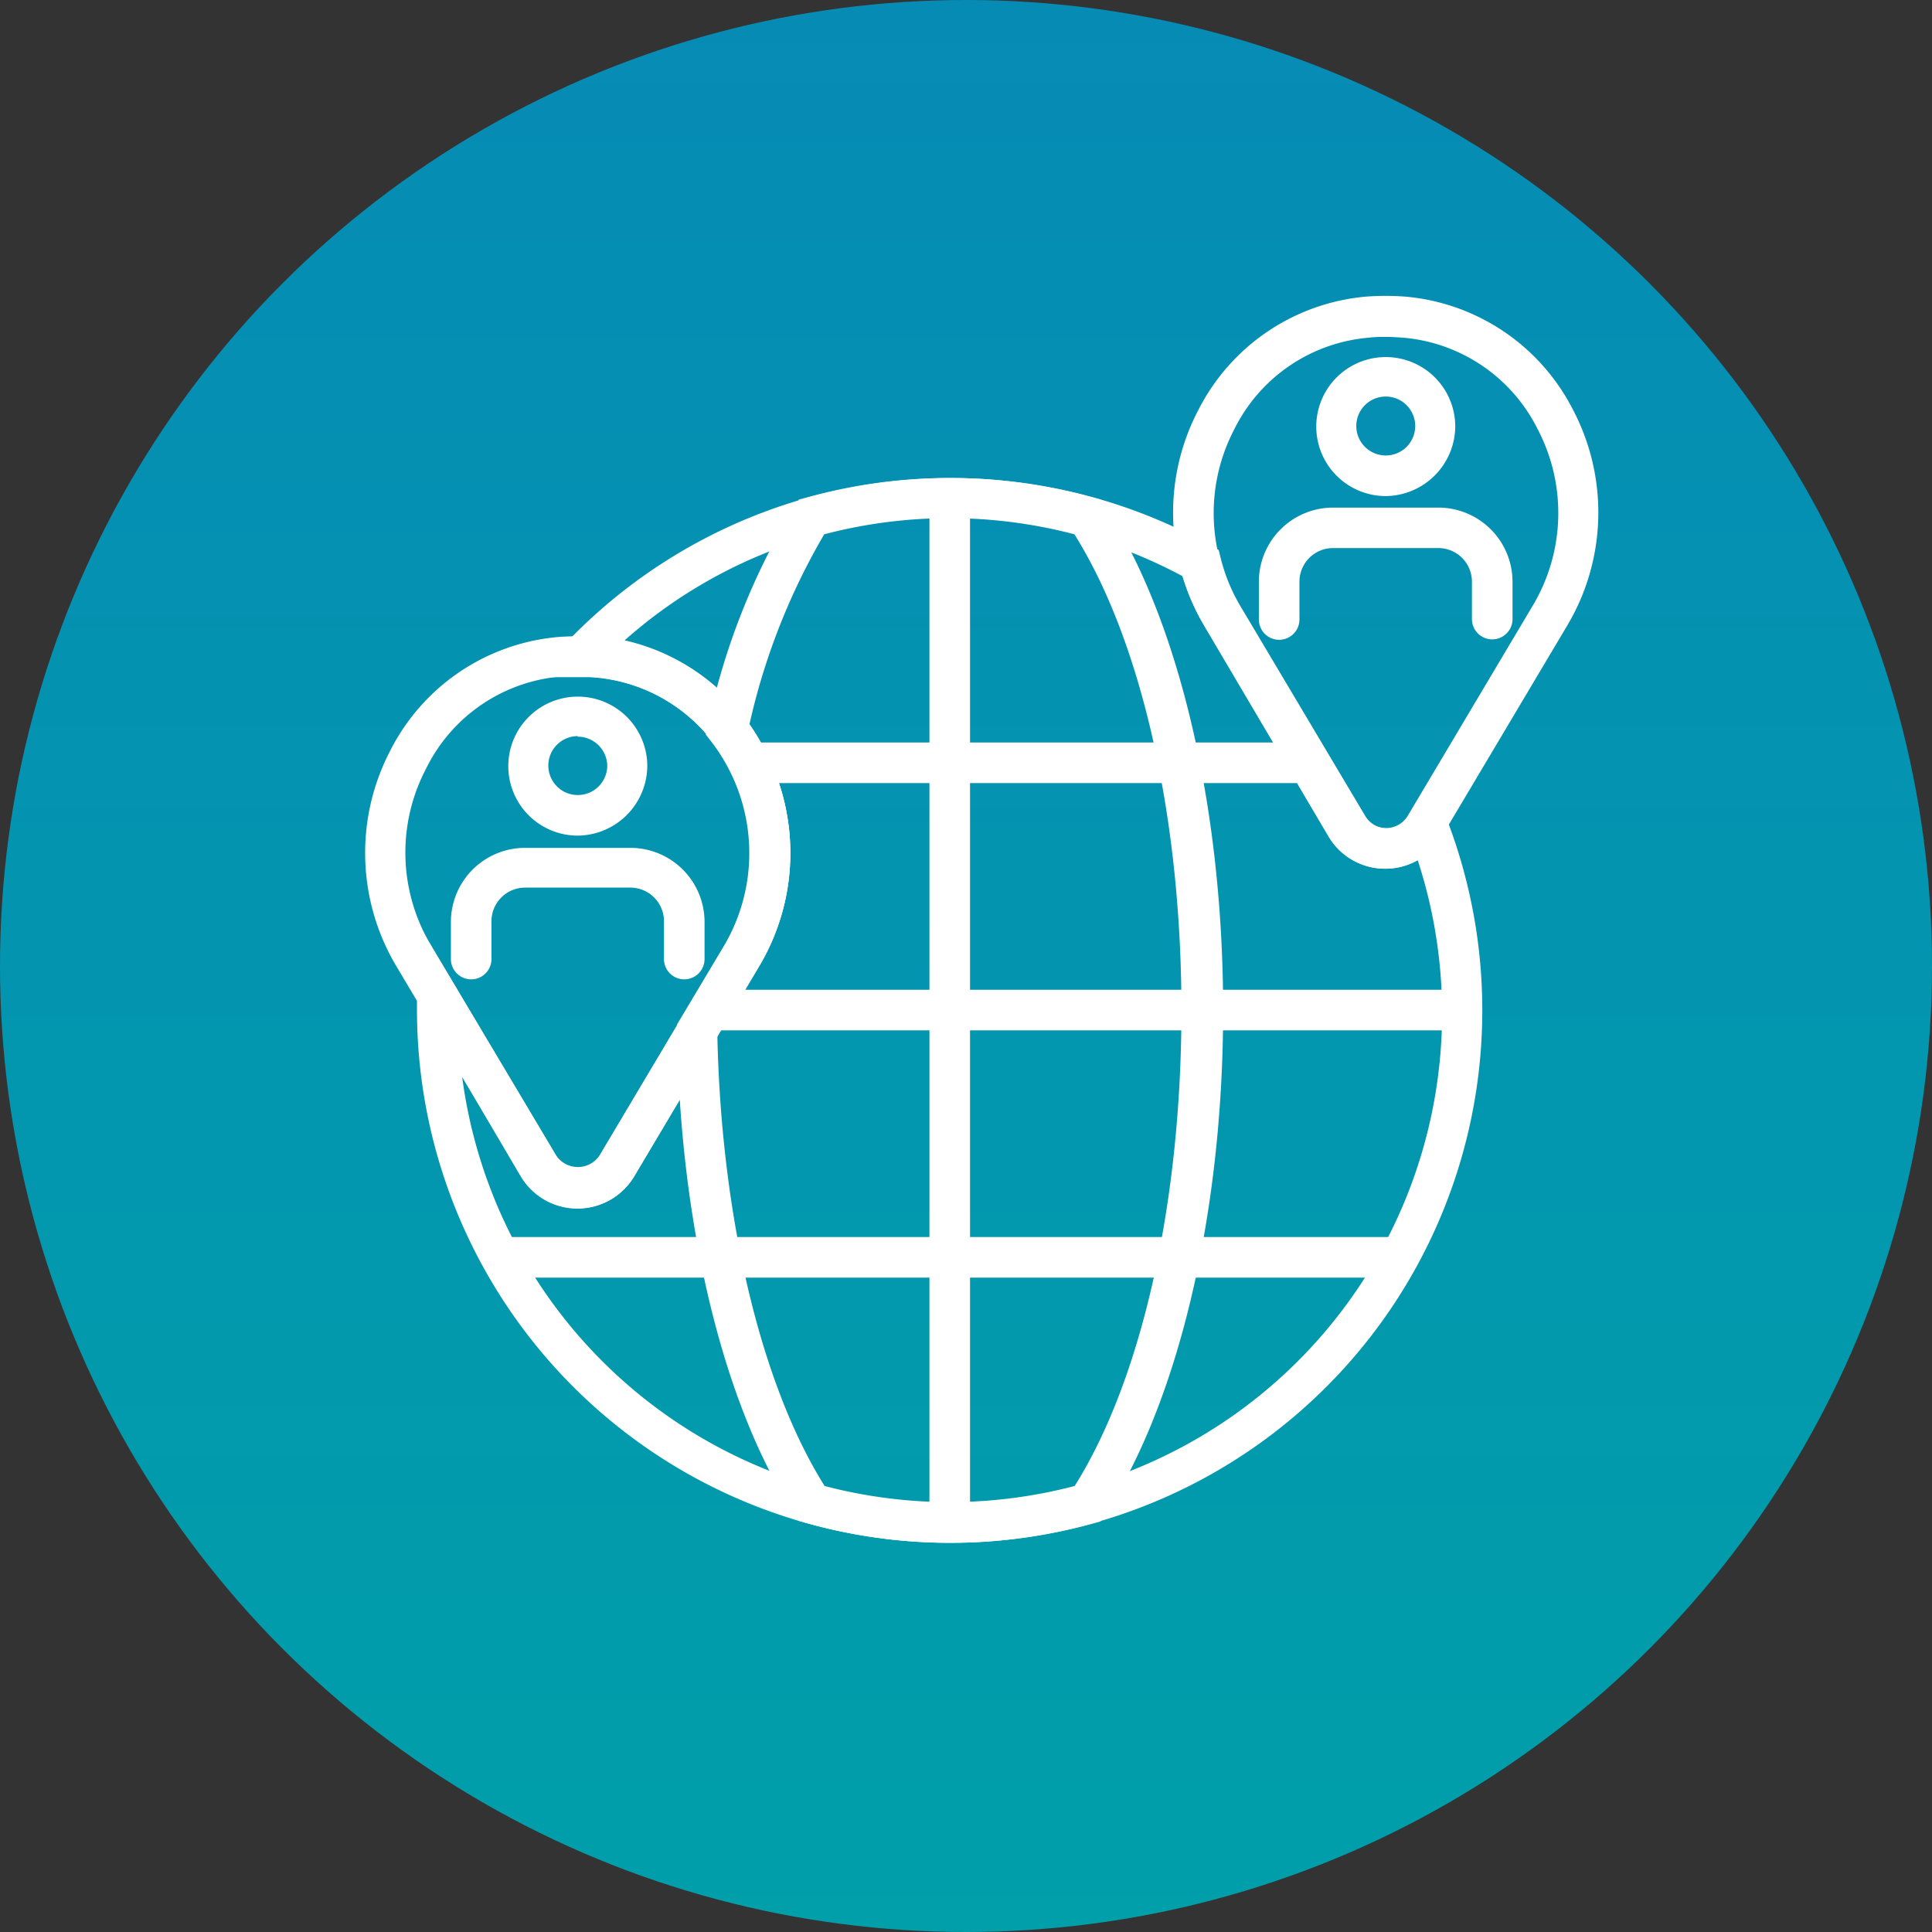
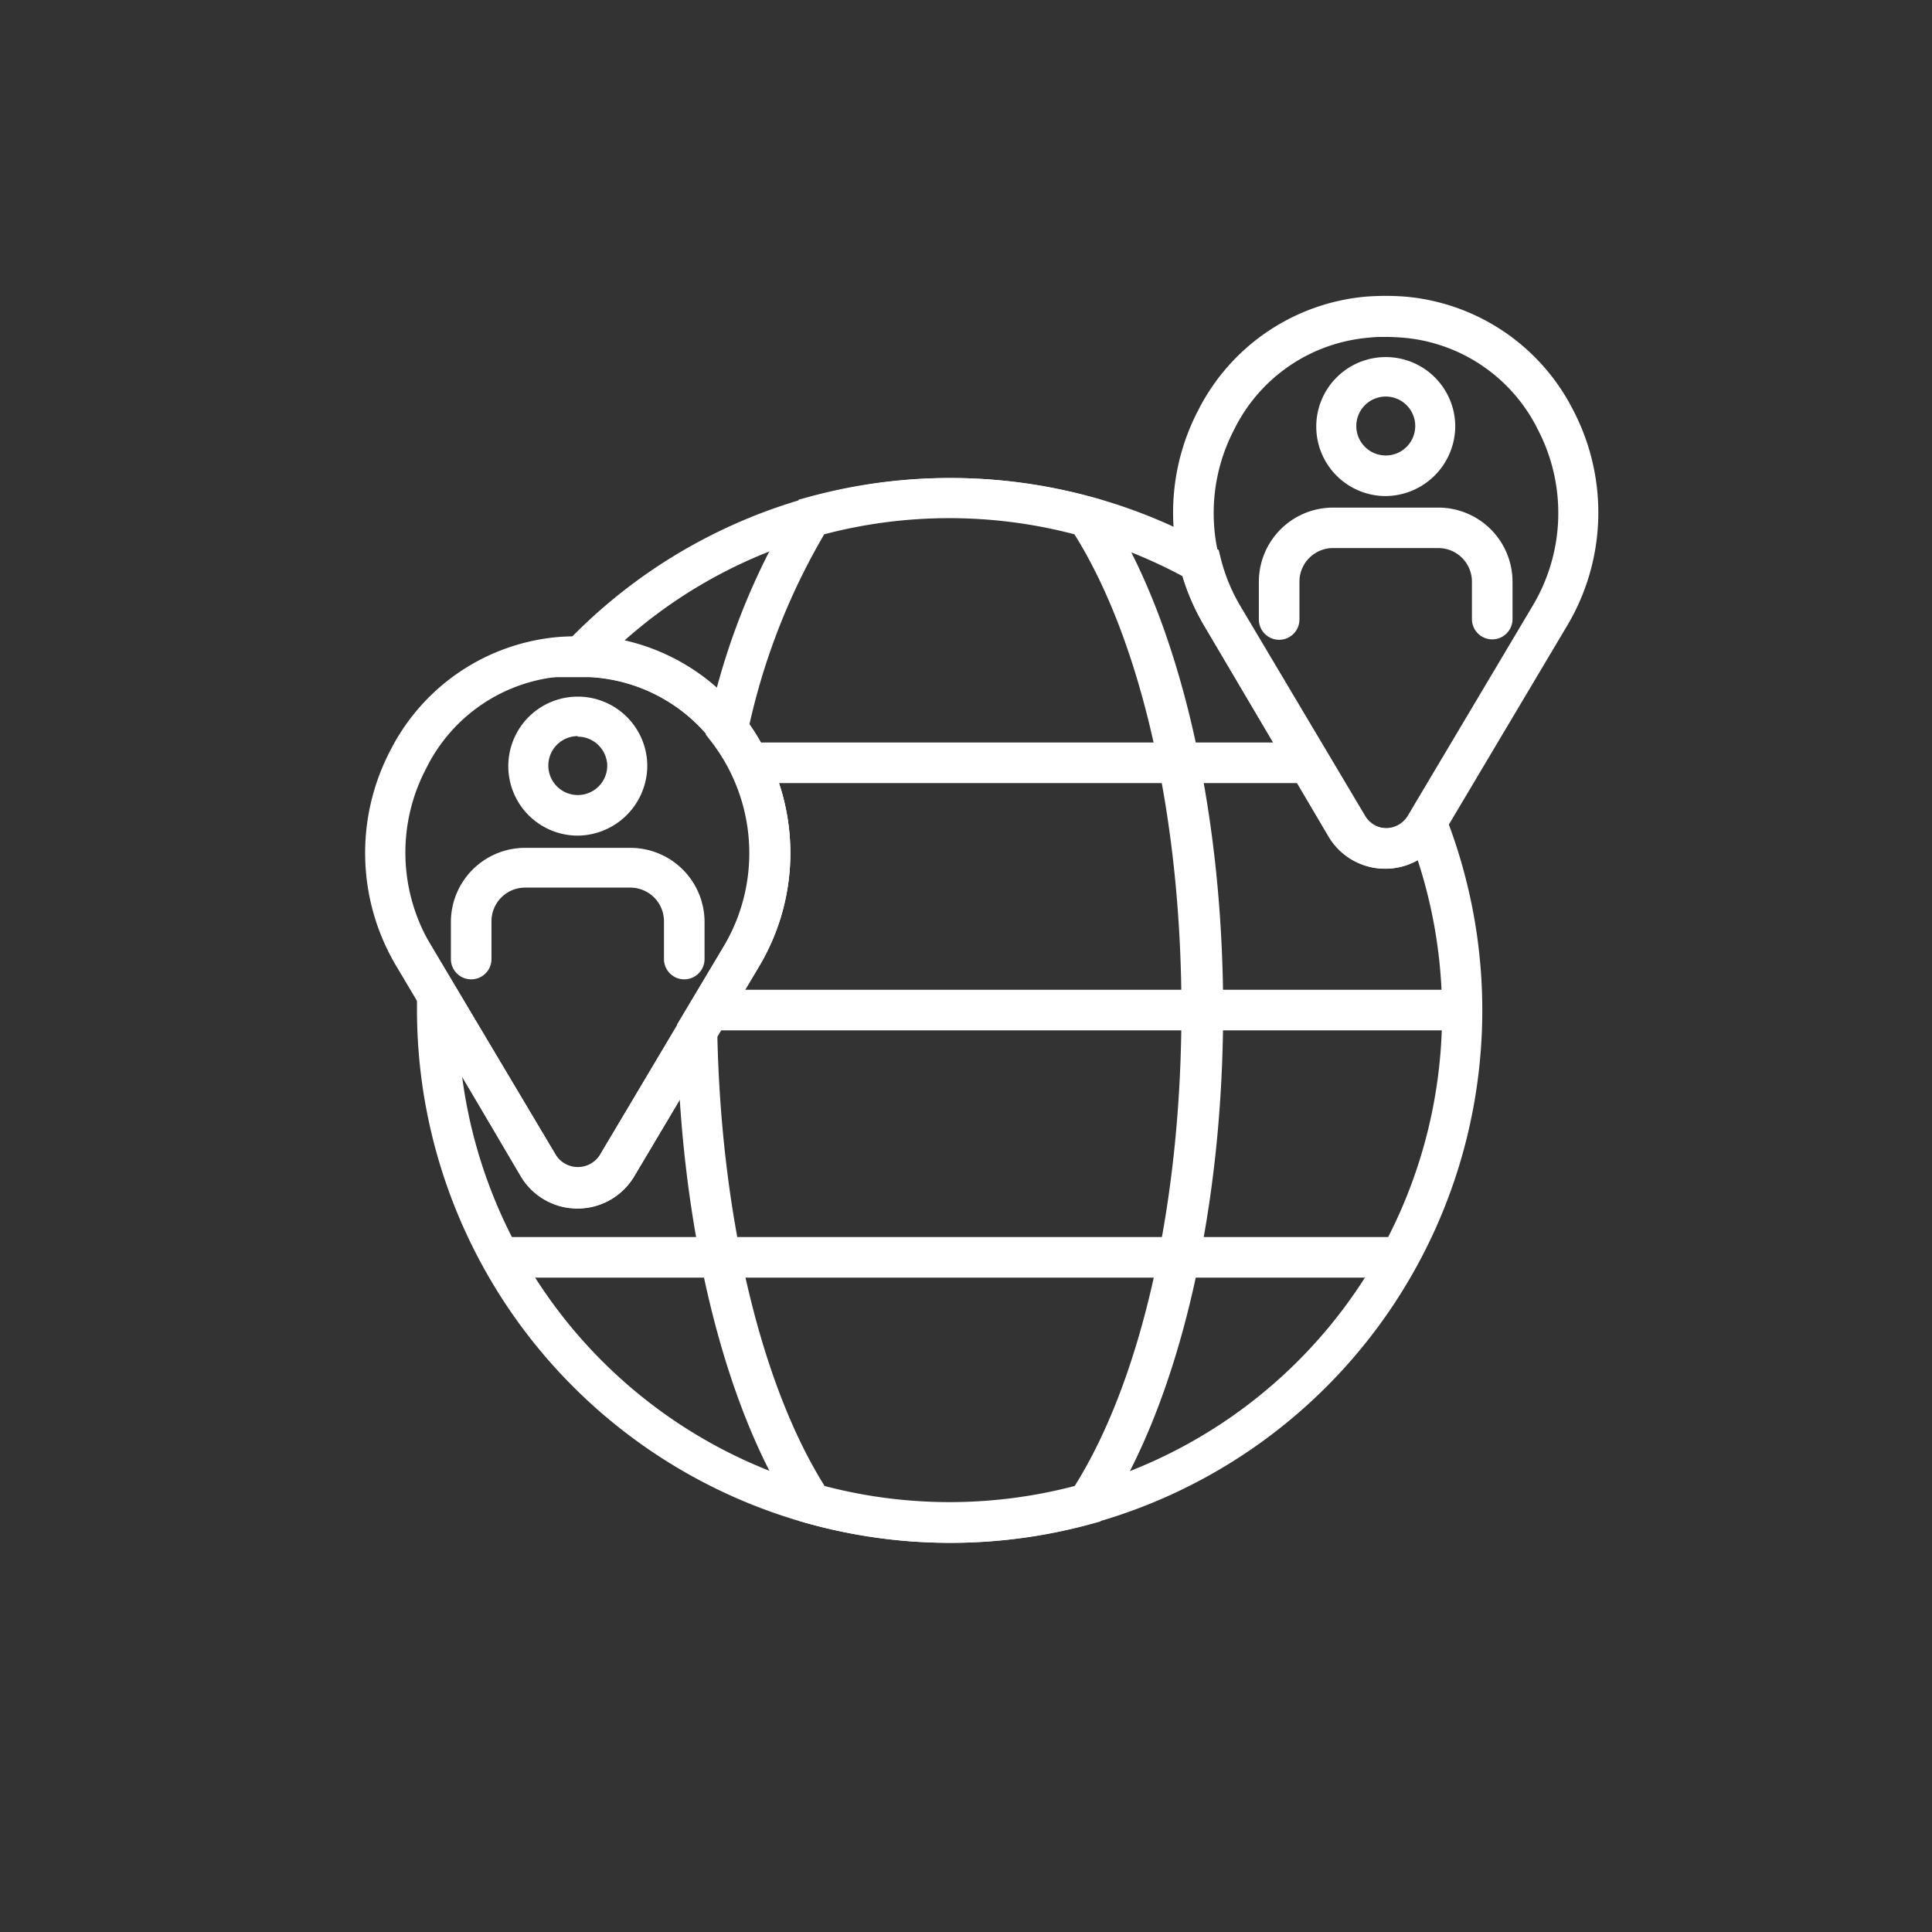
<svg xmlns="http://www.w3.org/2000/svg" viewBox="0 0 139 139">
  <rect x="0" y="0" width="139" height="139" fill="#333333" stroke="none" />
  <defs>
    <style>.cls-1{fill:url(#linear-gradient);}.cls-2{fill:#fff;}</style>
    <linearGradient id="linear-gradient" x1="-4789.97" y1="-499.12" x2="-4789.97" y2="-498.12" gradientTransform="translate(665874.94 69378.13) scale(139)" gradientUnits="userSpaceOnUse">
      <stop offset="0" stop-color="#068bb5" />
      <stop offset="1" stop-color="#009faa" />
    </linearGradient>
  </defs>
  <g id="Layer_1" data-name="Layer 1">
    <g id="Layer_2" data-name="Layer 2">
      <g id="Layer_1-2" data-name="Layer 1-2">
-         <circle id="Ellipse_79" data-name="Ellipse 79" class="cls-1" cx="69.5" cy="69.5" r="69.5" />
-       </g>
+         </g>
    </g>
  </g>
  <g id="Layer_4" data-name="Layer 4">
-     <rect class="cls-2" x="66.87" y="35.82" width="2.92" height="73.71" />
    <rect class="cls-2" x="51.48" y="71.21" width="53.7" height="2.92" />
    <rect class="cls-2" x="53.87" y="53.42" width="40.3" height="2.92" />
    <rect class="cls-2" x="35.63" y="89" width="65.39" height="2.92" />
-     <path class="cls-2" d="M99.69,62.5a4.71,4.71,0,0,1-4.08-2.33L86.63,45a15.9,15.9,0,0,1-.42-15.49,15,15,0,0,1,12.08-8.17,18.69,18.69,0,0,1,2.8,0,15,15,0,0,1,12.09,8.16,15.9,15.9,0,0,1-.42,15.5l-9,15.13A4.71,4.71,0,0,1,99.69,62.5Zm0-38.26c-.39,0-.78,0-1.16.05a11.91,11.91,0,0,0-9.73,6.6,13,13,0,0,0,.34,12.66l9,15.13a1.83,1.83,0,0,0,3.15,0l9-15.13a13,13,0,0,0,.34-12.67,11.94,11.94,0,0,0-9.74-6.59C100.47,24.26,100.08,24.24,99.69,24.24Z" />
+     <path class="cls-2" d="M99.69,62.5a4.71,4.71,0,0,1-4.08-2.33L86.63,45a15.9,15.9,0,0,1-.42-15.49,15,15,0,0,1,12.08-8.17,18.69,18.69,0,0,1,2.8,0,15,15,0,0,1,12.09,8.16,15.9,15.9,0,0,1-.42,15.5l-9,15.13A4.71,4.71,0,0,1,99.69,62.5Zm0-38.26c-.39,0-.78,0-1.16.05a11.91,11.91,0,0,0-9.73,6.6,13,13,0,0,0,.34,12.66l9,15.13a1.83,1.83,0,0,0,3.15,0l9-15.13a13,13,0,0,0,.34-12.67,11.94,11.94,0,0,0-9.74-6.59C100.47,24.26,100.08,24.24,99.69,24.24" />
    <path class="cls-2" d="M41.57,86.93a4.68,4.68,0,0,1-4.08-2.33l-9-15.13A15.9,15.9,0,0,1,28.08,54a15,15,0,0,1,12.08-8.17,18.69,18.69,0,0,1,2.8,0A15,15,0,0,1,55.05,54a15.9,15.9,0,0,1-.42,15.5l-9,15.13A4.71,4.71,0,0,1,41.57,86.93Zm0-38.26c-.4,0-.79,0-1.17,0a11.91,11.91,0,0,0-9.73,6.6A13,13,0,0,0,31,68l9,15.13a1.83,1.83,0,0,0,3.15,0l9-15.13a13,13,0,0,0,.34-12.67,11.94,11.94,0,0,0-9.74-6.59C42.34,48.69,42,48.67,41.57,48.67Z" />
    <path class="cls-2" d="M68.32,111A38.36,38.36,0,0,1,30,72.67c0-.25,0-.51,0-.76l.14-5.35L40,83.11a1.88,1.88,0,0,0,3.15,0l9-15.13a13,13,0,0,0,.34-12.67,11.94,11.94,0,0,0-9.74-6.59c-.34,0-.69,0-1,0l-3.37,0,2.33-2.45a38.29,38.29,0,0,1,46.42-7l.55.3.15.61a12.86,12.86,0,0,0,1.39,3.39l9,15.13a1.83,1.83,0,0,0,3.15,0l1.64-2.76L104,58.7A38.31,38.31,0,0,1,68.32,111ZM33.25,77.47A35.4,35.4,0,1,0,102,61.89a4.81,4.81,0,0,1-2.35.61,4.71,4.71,0,0,1-4.08-2.33L86.63,45a16.28,16.28,0,0,1-1.54-3.54,35.45,35.45,0,0,0-16.77-4.22,35,35,0,0,0-23.38,8.83A15,15,0,0,1,55.05,54a15.9,15.9,0,0,1-.42,15.5l-9,15.13a4.75,4.75,0,0,1-8.17,0Z" />
    <path class="cls-2" d="M68.32,111A38.33,38.33,0,0,1,58,109.57l-.53-.15-.3-.46c-5.1-7.77-8.26-20.79-8.46-34.83v-.42L52.12,68a13.14,13.14,0,0,0-.92-14.61l-.42-.54.15-.68a50.11,50.11,0,0,1,6.25-15.77l.3-.46.53-.14a38.44,38.44,0,0,1,20.63,0l.53.14.3.46C84.78,44.48,88,58.05,88,72.67S84.78,100.86,79.47,109l-.3.46-.53.15A38.35,38.35,0,0,1,68.32,111Zm-9-4.09a35.46,35.46,0,0,0,18,0C82.16,99.2,85,86.47,85,72.67s-2.87-26.53-7.7-34.23a35.46,35.46,0,0,0-18,0,47.46,47.46,0,0,0-5.39,13.72,15.88,15.88,0,0,1,.7,17.31l-3,5C51.89,87.57,54.74,99.59,59.32,106.9Z" />
    <path class="cls-2" d="M99.7,35.69a5,5,0,1,1,5-5A5.05,5.05,0,0,1,99.7,35.69Zm0-7.16a2.12,2.12,0,1,0,2.12,2.12A2.12,2.12,0,0,0,99.7,28.53Z" />
    <path class="cls-2" d="M107.36,46a1.46,1.46,0,0,1-1.46-1.46V41.85a2.42,2.42,0,0,0-2.42-2.42H95.91a2.42,2.42,0,0,0-2.42,2.42v2.72a1.46,1.46,0,1,1-2.92,0V41.85a5.34,5.34,0,0,1,5.34-5.33h7.57a5.34,5.34,0,0,1,5.34,5.33v2.72A1.46,1.46,0,0,1,107.36,46Z" />
    <path class="cls-2" d="M41.57,60.12a5,5,0,1,1,5-5A5.05,5.05,0,0,1,41.57,60.12Zm0-7.16a2.12,2.12,0,1,0,2.12,2.12A2.13,2.13,0,0,0,41.57,53Z" />
    <path class="cls-2" d="M49.23,70.46A1.46,1.46,0,0,1,47.77,69V66.28a2.42,2.42,0,0,0-2.42-2.42H37.78a2.42,2.42,0,0,0-2.42,2.42V69a1.46,1.46,0,1,1-2.92,0V66.28A5.34,5.34,0,0,1,37.78,61h7.57a5.34,5.34,0,0,1,5.34,5.33V69A1.46,1.46,0,0,1,49.23,70.46Z" />
  </g>
</svg>